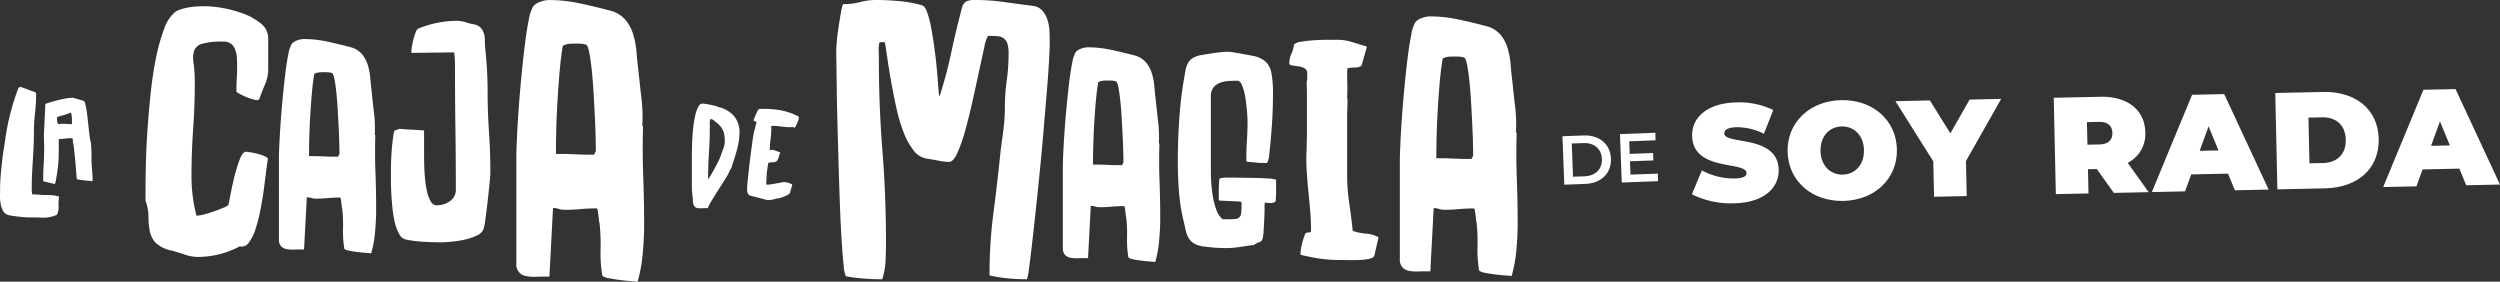
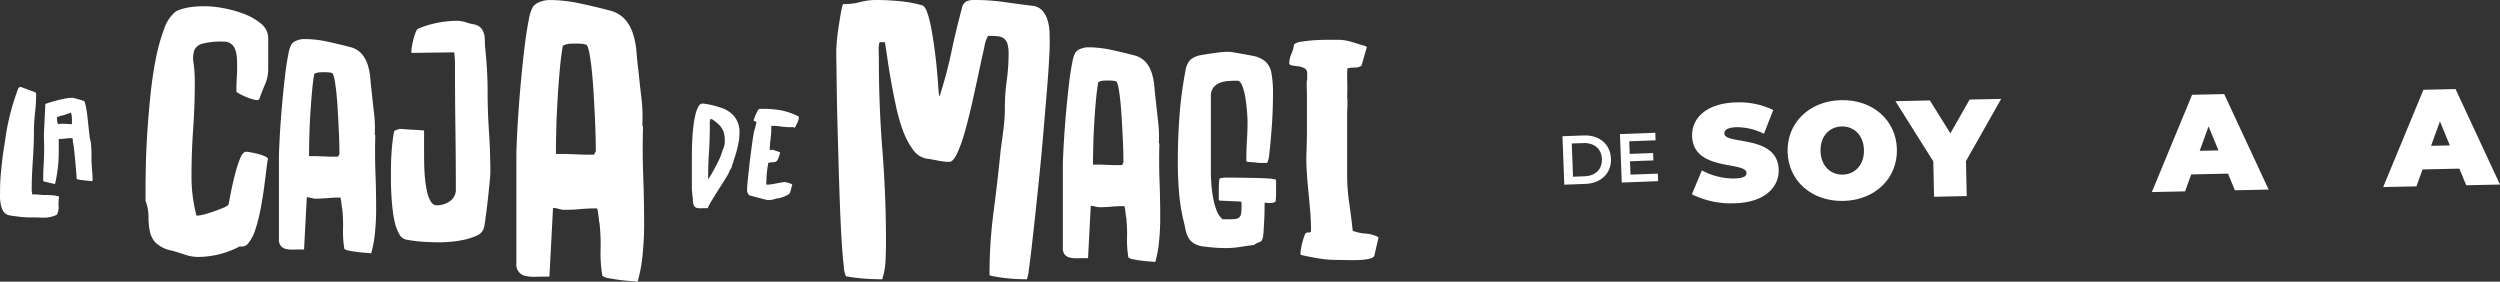
<svg xmlns="http://www.w3.org/2000/svg" width="584.957" height="65.909" viewBox="0 0 584.957 65.909">
  <rect x="0" y="0" width="584.957" height="65.909" fill="#333333" stroke="none" />
  <defs>
    <clipPath id="clip-path">
      <rect id="Rectangle_44" data-name="Rectangle 44" width="584.956" height="65.909" fill="none" />
    </clipPath>
  </defs>
  <g id="Group_105" data-name="Group 105" transform="translate(0 0)">
    <g id="Group_104" data-name="Group 104" transform="translate(0 0)" clip-path="url(#clip-path)">
      <path id="Path_4639" data-name="Path 4639" d="M8.134,43.3q0-2.091.075-5.685t.347-7.82c.188-2.809.427-5.71.737-8.7s.72-5.794,1.239-8.4a43.486,43.486,0,0,1,1.9-6.886A8.995,8.995,0,0,1,15.1,1.663a6.048,6.048,0,0,1,1.5-.657A14,14,0,0,1,18.5.579,18.1,18.1,0,0,1,20.517.387c.67-.025,1.235-.038,1.7-.038A24.381,24.381,0,0,1,26.2.772a27.857,27.857,0,0,1,4.839,1.314,13.909,13.909,0,0,1,4.1,2.323,4.365,4.365,0,0,1,1.7,3.445v7.2a8.864,8.864,0,0,1-.733,3.558q-.741,1.7-1.356,3.483l-.385.234a4.515,4.515,0,0,1-1.084-.193,14.06,14.06,0,0,1-1.474-.507,14.678,14.678,0,0,1-1.428-.657,7.853,7.853,0,0,1-.971-.578V18.765l.155-3.173V13.967c0-.565-.025-1.16-.075-1.779a6.18,6.18,0,0,0-.389-1.742,2.7,2.7,0,0,0-2.784-1.821,17.018,17.018,0,0,0-4.952.507,2.716,2.716,0,0,0-1.859,1.624,6.467,6.467,0,0,0-.117,2.981,31.8,31.8,0,0,1,.272,4.563q0,5.344-.385,10.834t-.385,10.914a36.336,36.336,0,0,0,1.16,9.285h.23a7.487,7.487,0,0,0,1.549-.272q1.08-.27,2.282-.695t2.206-.854a3.231,3.231,0,0,0,1.239-.733c.1-.515.28-1.444.54-2.784s.569-2.721.929-4.14a32.669,32.669,0,0,1,1.2-3.793q.659-1.664,1.436-1.666a7.689,7.689,0,0,1,1.16.155c.569.1,1.151.234,1.746.385a9.693,9.693,0,0,1,1.545.544c.435.205.657.414.657.62q-.157.772-.385,2.671t-.544,4.257c-.209,1.57-.481,3.211-.812,4.911a39.462,39.462,0,0,1-1.164,4.567,10.091,10.091,0,0,1-1.587,3.173,1.923,1.923,0,0,1-2.085.85,21.035,21.035,0,0,1-9.909,2.478,9.4,9.4,0,0,1-2.939-.544q-1.626-.54-3.018-.925a7.656,7.656,0,0,1-3.83-1.859,5.612,5.612,0,0,1-1.356-2.671,16.873,16.873,0,0,1-.31-3.366,11.139,11.139,0,0,0-.695-3.793Z" transform="translate(25.917 1.111)" fill="#fff" />
      <path id="Path_4640" data-name="Path 4640" d="M21.408,2.183a25.988,25.988,0,0,1,5.425.582q2.713.584,5.425,1.294A5.329,5.329,0,0,1,35,5.7a7.418,7.418,0,0,1,1.39,2.616,14.843,14.843,0,0,1,.582,3.136c.088,1.1.2,2.143.322,3.131q.257,2.587.548,5.007a28.513,28.513,0,0,1,.163,4.944l.13.2q-.132,4.327.033,8.754t.159,8.821q0,2.323-.26,5.07a26.536,26.536,0,0,1-.9,4.944c-.306-.042-.766-.088-1.39-.13s-1.26-.109-1.909-.193-1.248-.184-1.808-.293a2.786,2.786,0,0,1-1.164-.419A24.228,24.228,0,0,1,30.58,46.6a34.868,34.868,0,0,0-.193-4.747,1.58,1.58,0,0,1-.1-.519c-.025-.26-.054-.548-.1-.871s-.088-.6-.13-.841-.109-.356-.2-.356c-.988,0-1.947.046-2.872.13s-1.863.13-2.813.13a3.438,3.438,0,0,1-1.034-.163,3.525,3.525,0,0,0-1.034-.159l-.645,12.211h-.712c-.557,0-1.139.008-1.746.029a6.981,6.981,0,0,1-1.679-.126,2.34,2.34,0,0,1-1.26-.682,2.29,2.29,0,0,1-.481-1.612V29.967c0-.6.029-1.637.1-3.1s.159-3.123.289-4.978.293-3.8.486-5.844.4-3.952.611-5.718.456-3.282.712-4.555a7.218,7.218,0,0,1,.779-2.424,2.713,2.713,0,0,1,1.256-.841,4.653,4.653,0,0,1,1.587-.322m2.453,8.142c-.218,1.206-.4,2.646-.548,4.329s-.28,3.424-.389,5.233-.184,3.567-.226,5.266-.063,3.177-.063,4.425h1.679l3.424.13H29.42l.322-.645c0-.389-.013-1.109-.033-2.164s-.063-2.265-.13-3.617-.142-2.792-.226-4.3-.193-2.9-.322-4.165-.28-2.349-.452-3.232-.368-1.369-.582-1.453a3.333,3.333,0,0,0-.841-.163c-.3-.021-.6-.033-.9-.033-.473,0-.883.013-1.227.033a3.1,3.1,0,0,0-1.164.356" transform="translate(49.684 6.955)" fill="#fff" />
      <path id="Path_4641" data-name="Path 4641" d="M26.632,8.663V8.34a8.194,8.194,0,0,1,.13-1.2c.084-.536.205-1.1.356-1.679a14.4,14.4,0,0,1,.515-1.616c.193-.494.4-.783.615-.871a24.353,24.353,0,0,1,9.109-1.813,6.944,6.944,0,0,1,2.035.356,13.1,13.1,0,0,0,1.972.486,2.947,2.947,0,0,1,1.515.808,3.451,3.451,0,0,1,.712,1.26,5.1,5.1,0,0,1,.226,1.553c0,.561.021,1.118.067,1.679q.257,2.455.419,5.007c.109,1.7.163,3.412.163,5.137q0,4.848.322,9.6t.322,9.6q0,.578-.193,2.583t-.452,4.266q-.264,2.261-.519,4.1a15.765,15.765,0,0,1-.385,2.164A2.819,2.819,0,0,1,41.945,51.4a13.636,13.636,0,0,1-2.909.971,23.961,23.961,0,0,1-3.165.481c-1.034.088-1.855.134-2.453.134q-1.94,0-4.04-.134a29.407,29.407,0,0,1-4.04-.515,2.385,2.385,0,0,1-1.52-1.227,9.874,9.874,0,0,1-1-2.554,24.188,24.188,0,0,1-.582-3.295c-.126-1.185-.226-2.349-.289-3.487s-.1-2.185-.1-3.136V36.447c0-1.553.05-3.115.159-4.684a45.853,45.853,0,0,1,.553-4.622l.193-.322,1.164-.389c.946.088,1.884.151,2.809.2s1.884.109,2.876.193v5.07q0,1.325.029,2.909c.025,1.055.088,2.156.2,3.295a22.588,22.588,0,0,0,.486,3.1,7.3,7.3,0,0,0,.871,2.261,1.607,1.607,0,0,0,1.39.871,5.255,5.255,0,0,0,3.069-.967,3.191,3.191,0,0,0,1.39-2.78q0-7.171-.1-14.246t-.1-14.183c0-.6-.008-1.2-.029-1.8a17.564,17.564,0,0,0-.163-1.813h-.193Z" transform="translate(69.624 3.711)" fill="#fff" />
      <path id="Path_4642" data-name="Path 4642" d="M36.5,0a33.882,33.882,0,0,1,7.133.766q3.567.76,7.133,1.7a7.044,7.044,0,0,1,3.609,2.164A9.855,9.855,0,0,1,56.207,8.07a19.442,19.442,0,0,1,.762,4.119q.17,2.166.427,4.115c.222,2.269.465,4.458.72,6.585a38.026,38.026,0,0,1,.214,6.5l.167.255q-.17,5.689.042,11.5t.214,11.592q0,3.058-.339,6.665a34.657,34.657,0,0,1-1.189,6.5c-.4-.059-1-.117-1.825-.172s-1.658-.142-2.508-.255-1.641-.243-2.374-.381a3.729,3.729,0,0,1-1.532-.553,31.312,31.312,0,0,1-.423-6.158,45.819,45.819,0,0,0-.255-6.238,2.069,2.069,0,0,1-.126-.682c-.029-.339-.071-.724-.13-1.147s-.113-.791-.167-1.105-.142-.465-.255-.465c-1.306,0-2.562.059-3.78.172s-2.449.167-3.7.167a4.5,4.5,0,0,1-1.356-.214,4.63,4.63,0,0,0-1.361-.209L36.59,64.711h-.934c-.737,0-1.5.013-2.294.046a9.347,9.347,0,0,1-2.21-.172,2.678,2.678,0,0,1-2.29-3.014V36.52c0-.8.042-2.152.126-4.077s.214-4.107.381-6.539.381-5,.636-7.686.523-5.191.808-7.514.594-4.316.934-5.986a9.469,9.469,0,0,1,1.021-3.186A3.562,3.562,0,0,1,34.421.426,6.113,6.113,0,0,1,36.5,0M39.73,10.7c-.285,1.587-.523,3.479-.72,5.689s-.368,4.5-.511,6.878-.243,4.684-.3,6.92-.084,4.178-.084,5.819h2.206l4.5.172h2.21l.423-.85c0-.511-.013-1.457-.042-2.847s-.084-2.972-.167-4.756-.188-3.663-.3-5.647-.251-3.805-.423-5.476-.368-3.085-.594-4.249-.481-1.8-.766-1.909a4.544,4.544,0,0,0-1.1-.214c-.4-.025-.8-.042-1.189-.042-.624,0-1.164.017-1.616.042a4.124,4.124,0,0,0-1.528.469" transform="translate(91.963 0.009)" fill="#fff" />
      <path id="Path_4643" data-name="Path 4643" d="M41.242,5.794c.226.017.494.05.8.1s.611.1.925.172.624.138.929.214.569.155.8.23l.054.059a7,7,0,0,1,3.713,2.068,5.8,5.8,0,0,1,1.34,4.01,12.384,12.384,0,0,1-.184,2.11c-.126.7-.28,1.4-.473,2.1s-.4,1.386-.628,2.068-.448,1.369-.657,2.055a1.553,1.553,0,0,0-.4.615,7.168,7.168,0,0,1-.285.67q-.37.653-1.1,1.8c-.481.762-.984,1.553-1.5,2.369s-.98,1.578-1.4,2.282a9.919,9.919,0,0,0-.8,1.545h-.142c-.574,0-1.063.008-1.474.025a2.72,2.72,0,0,1-1.026-.113,1.033,1.033,0,0,1-.615-.586,3.866,3.866,0,0,1-.226-1.381c-.038-.477-.084-.938-.142-1.386a10.658,10.658,0,0,1-.088-1.386V18.118c0-.285,0-.791.017-1.524s.038-1.561.084-2.482.13-1.88.243-2.872a24.427,24.427,0,0,1,.456-2.709,8.036,8.036,0,0,1,.716-2.014c.285-.523.636-.766,1.055-.724m1.227,17.691a1.8,1.8,0,0,0,.327-.444c.163-.255.347-.565.557-.925s.431-.754.657-1.172.444-.825.645-1.227.368-.758.511-1.072a5.7,5.7,0,0,0,.272-.67l.029-.054c.172-.553.364-1.105.586-1.658a4.557,4.557,0,0,0,.327-1.683,8.637,8.637,0,0,0-.1-1.386,4.666,4.666,0,0,0-.343-1.155,3.962,3.962,0,0,0-.657-1.013,7.119,7.119,0,0,0-1.038-.954c-.193-.151-.373-.3-.544-.427a1.371,1.371,0,0,0-.628-.26,1.65,1.65,0,0,0-.214.871c.008.314.013.607.013.871q0,3.115-.2,6.179t-.2,6.179" transform="translate(123.221 18.444)" fill="#fff" />
      <path id="Path_4644" data-name="Path 4644" d="M43.271,8.828V8.686c.059-.117.138-.314.243-.6s.222-.578.356-.871a6.821,6.821,0,0,1,.414-.787c.142-.226.272-.343.385-.343h.971a22.611,22.611,0,0,1,4.052.343,15.163,15.163,0,0,1,3.851,1.314.6.6,0,0,1,.226.142.344.344,0,0,1,.088.255,1.894,1.894,0,0,1-.1.527,5.37,5.37,0,0,1-.255.674c-.1.226-.209.448-.314.653a2.7,2.7,0,0,1-.3.486h-.029c-.193-.054-.318-.092-.373-.113a.46.46,0,0,0-.159-.029.94.94,0,0,0-.172.017c-.067.008-.205.013-.41.013a13.8,13.8,0,0,1-2.068-.159,14.343,14.343,0,0,0-2.043-.155.228.228,0,0,0-.113.029.3.3,0,0,1-.117.029v.6a17.7,17.7,0,0,1-.172,2.512,18.541,18.541,0,0,0-.172,2.541,1.268,1.268,0,0,0,.574-.147l1.712.574.113.113v.059a1.271,1.271,0,0,1-.071.285c-.046.151-.1.314-.155.486s-.117.331-.172.486a1,1,0,0,1-.142.285.871.871,0,0,1-.4.5,1.57,1.57,0,0,1-.569.155c-.209.021-.419.033-.628.046a1.8,1.8,0,0,0-.6.126,1,1,0,0,0-.059.243c-.017.126-.029.2-.029.218-.13.72-.226,1.44-.285,2.152s-.092,1.432-.113,2.156v.084a.2.2,0,0,0,.23.23,6.123,6.123,0,0,0,1.055-.1l1.126-.2c.368-.067.724-.13,1.055-.2a4.317,4.317,0,0,1,.812-.1,2.374,2.374,0,0,1,.373.054,6.1,6.1,0,0,1,.615.159,4.562,4.562,0,0,1,.569.214c.159.075.243.142.243.2L51.8,25.665c-.038.151-.2.314-.481.486a7.046,7.046,0,0,1-.959.469,7.577,7.577,0,0,1-1.042.343,1.639,1.639,0,0,1-.712.071,1.958,1.958,0,0,1-.444.172,5.324,5.324,0,0,1-.628.142,5,5,0,0,1-.641.071,2.794,2.794,0,0,1-.486-.013l-4.023-1.059h-.029a.231.231,0,0,1-.172-.113,2.7,2.7,0,0,1-.172-.255,3.172,3.172,0,0,1-.155-.285q-.075-.144-.1-.2v-.829c0-.264.038-.779.113-1.541s.167-1.637.272-2.625.226-2.035.368-3.14.276-2.122.4-3.052.243-1.712.356-2.34a3.952,3.952,0,0,1,.255-1.03c.075-.3.151-.6.218-.9a6.836,6.836,0,0,1,.239-.841Z" transform="translate(133.06 19.391)" fill="#fff" />
      <path id="Path_4645" data-name="Path 4645" d="M48.666.963A14.334,14.334,0,0,0,52.337.481,14.752,14.752,0,0,1,56.1,0q2.537,0,5.384.264a28.448,28.448,0,0,1,5.287.963c.469.117.875.657,1.227,1.616a23.44,23.44,0,0,1,.921,3.5q.389,2.053.741,4.546c.23,1.666.423,3.265.569,4.81s.26,2.918.347,4.115.163,2.055.222,2.579h.172q1.664-5.243,2.713-10.231t2.453-10.24a2.4,2.4,0,0,1,1-1.57A4.289,4.289,0,0,1,79.108,0a48.919,48.919,0,0,1,6.953.481q3.366.484,6.866.917a3.5,3.5,0,0,1,2.189,1.268,6.431,6.431,0,0,1,1.134,2.277,11.3,11.3,0,0,1,.394,2.667c.029.934.046,1.746.046,2.449,0,.934-.063,2.42-.18,4.463s-.289,4.429-.519,7.171-.481,5.685-.745,8.837-.557,6.326-.875,9.532-.645,6.3-.963,9.273-.615,5.61-.875,7.916-.5,4.182-.7,5.643a10.922,10.922,0,0,1-.481,2.445H91.09a42.714,42.714,0,0,1-4.283-.218,31.864,31.864,0,0,1-4.111-.657l-.092-.084v-.44a111.212,111.212,0,0,1,.967-14.518q.954-7.347,1.658-14.434c.234-1.628.452-3.265.657-4.9a39.257,39.257,0,0,0,.31-4.9,45.473,45.473,0,0,1,.435-6.3,46.234,46.234,0,0,0,.435-6.3,8.205,8.205,0,0,0-.26-2.319,2.524,2.524,0,0,0-.833-1.268,2.9,2.9,0,0,0-1.49-.527c-.611-.054-1.352-.084-2.227-.084a7.911,7.911,0,0,0-.875,2.671q-.527,2.311-1.227,5.6t-1.528,7q-.835,3.724-1.708,6.87a35.246,35.246,0,0,1-1.838,5.245c-.641,1.4-1.281,2.1-1.922,2.1a13.809,13.809,0,0,1-2.671-.31c-1.017-.2-1.938-.36-2.755-.477a5.071,5.071,0,0,1-3.06-2.1A17.454,17.454,0,0,1,62.4,30.7a39.439,39.439,0,0,1-1.616-5.555q-.653-3.02-1.181-5.949c-.347-1.951-.645-3.743-.875-5.379s-.44-2.943-.611-3.935H56.975l-.176.176a9.314,9.314,0,0,0-.13,2.014c.029.7.042,1.369.042,2.009q0,10.675.833,21.17t.833,21.166c0,1.52-.033,3.006-.092,4.463A17.373,17.373,0,0,1,57.5,65.34h-.264q-2.016,0-4.2-.172a38.366,38.366,0,0,1-4.023-.523,6.958,6.958,0,0,1-.527-2.5q-.257-2.229-.481-5.773t-.393-8.05q-.17-4.5-.306-9.227c-.084-3.148-.176-6.254-.26-9.315s-.147-5.832-.18-8.31-.054-4.551-.084-6.212-.046-2.7-.046-3.1c0-.527.046-1.314.13-2.365s.222-2.156.4-3.32.347-2.265.523-3.282A13.381,13.381,0,0,1,48.318.963Z" transform="translate(148.928 -0.001)" fill="#fff" />
      <path id="Path_4646" data-name="Path 4646" d="M65.228,2.644a25.971,25.971,0,0,1,5.446.586c1.808.385,3.617.821,5.43,1.294a5.33,5.33,0,0,1,2.75,1.649,7.414,7.414,0,0,1,1.394,2.621,14.407,14.407,0,0,1,.582,3.144c.092,1.1.2,2.143.327,3.136q.264,2.593.548,5.019a29.455,29.455,0,0,1,.163,4.952l.13.193q-.132,4.339.033,8.77t.159,8.837q0,2.33-.26,5.082a26.342,26.342,0,0,1-.9,4.952c-.306-.042-.766-.088-1.394-.13s-1.264-.109-1.909-.193-1.252-.184-1.813-.293a2.838,2.838,0,0,1-1.164-.423,23.646,23.646,0,0,1-.322-4.693,35.707,35.707,0,0,0-.2-4.756,1.928,1.928,0,0,1-.1-.519c-.017-.26-.05-.548-.092-.875s-.088-.6-.13-.841-.109-.352-.2-.352q-1.488,0-2.88.126c-.925.088-1.867.13-2.817.13a3.5,3.5,0,0,1-1.03-.159,3.464,3.464,0,0,0-1.038-.163L65.3,51.971h-.716c-.561,0-1.143.013-1.75.033a6.957,6.957,0,0,1-1.679-.13,2.344,2.344,0,0,1-1.264-.678,2.293,2.293,0,0,1-.486-1.62V30.483c0-.607.029-1.641.1-3.11s.163-3.127.293-4.982.289-3.81.486-5.861.4-3.956.611-5.727.452-3.29.716-4.563a7.448,7.448,0,0,1,.774-2.428,2.743,2.743,0,0,1,1.264-.841,4.565,4.565,0,0,1,1.582-.327M67.69,10.8q-.32,1.815-.548,4.337c-.151,1.683-.285,3.433-.389,5.245s-.184,3.571-.226,5.275-.067,3.182-.067,4.433h1.687l3.433.13h1.683l.322-.649c0-.389-.017-1.109-.029-2.169-.029-1.055-.071-2.265-.134-3.625s-.142-2.792-.23-4.3-.188-2.9-.322-4.174-.28-2.353-.448-3.24-.373-1.369-.582-1.457A3.569,3.569,0,0,0,71,10.447c-.31-.021-.607-.033-.913-.033-.477,0-.883.013-1.231.033a3.123,3.123,0,0,0-1.164.356" transform="translate(189.282 8.424)" fill="#fff" />
      <path id="Path_4647" data-name="Path 4647" d="M78.226,2.925q3.14.509,5.078.9a6.473,6.473,0,0,1,3,1.314,4.7,4.7,0,0,1,1.428,2.7A25.584,25.584,0,0,1,88.1,12.8c0,2.466-.088,4.89-.251,7.263s-.385,4.743-.649,7.1a5.056,5.056,0,0,1-.167.929c-.113.465-.243.737-.393.812H85.326A7.99,7.99,0,0,1,84,28.787l-2.018-.167-.113-.113V28q0-2.242.142-4.458t.138-4.458c0-.373-.038-1.076-.113-2.106s-.2-2.085-.364-3.169a14.4,14.4,0,0,0-.728-2.889c-.318-.841-.72-1.264-1.206-1.264-.749,0-1.486.029-2.219.088a6.1,6.1,0,0,0-1.988.473A3.493,3.493,0,0,0,74.1,11.339a3.364,3.364,0,0,0-.532,2.022V31.144c0,.712.033,1.591.113,2.637a31.034,31.034,0,0,0,.394,3.169,16.091,16.091,0,0,0,.812,3,4.929,4.929,0,0,0,1.432,2.131h.841c.82,0,1.474-.017,1.963-.054a1.772,1.772,0,0,0,1.093-.394,1.609,1.609,0,0,0,.448-1.038,17.635,17.635,0,0,0,.084-1.934v-.507l-.222-.222-4.994-.226-.113-.28V35.519c0-.486.008-.971.029-1.457a14.048,14.048,0,0,1,.138-1.515,4.839,4.839,0,0,1,1.151-.2q.59-.025,1.206-.025t2.273.025c1.1.021,2.252.038,3.45.059s2.3.063,3.311.138a6.872,6.872,0,0,1,1.85.28V35.8a20.256,20.256,0,0,1-.113,2.135,2.084,2.084,0,0,1-1.264.335,5.451,5.451,0,0,1-1.26-.113,3.3,3.3,0,0,0-.054.477v.477q0,1.57-.088,3.253t-.193,3.2a5.85,5.85,0,0,1-.251,1.235,1.006,1.006,0,0,1-.368.477,2.57,2.57,0,0,1-.59.251,3.673,3.673,0,0,0-.98.561q-1.739.226-3.336.477a20.635,20.635,0,0,1-3.282.251,36.249,36.249,0,0,1-4.827-.335,6.271,6.271,0,0,1-2.524-.7A3.723,3.723,0,0,1,68.325,46.4a6.583,6.583,0,0,1-.7-1.963c-.151-.749-.335-1.57-.561-2.466a44.5,44.5,0,0,1-.98-6.623q-.251-3.422-.251-6.732,0-5.275.389-10.658a91.441,91.441,0,0,1,1.4-10.6,4.861,4.861,0,0,1,1.1-2.554,5.3,5.3,0,0,1,2.663-1.151c.373-.071.871-.155,1.486-.251s1.264-.184,1.938-.28,1.314-.159,1.934-.2a9.643,9.643,0,0,1,1.486,0" transform="translate(209.754 9.227)" fill="#fff" />
      <path id="Path_4648" data-name="Path 4648" d="M73.164,3.323a3.181,3.181,0,0,1,1.783-.653,30.276,30.276,0,0,1,3.127-.343c1.122-.067,2.185-.1,3.194-.1h1.993a11.458,11.458,0,0,1,3.433.515c1.1.343,2.2.678,3.3,1l.205.205L88.963,8.267a2.43,2.43,0,0,1-1.511.448,12.1,12.1,0,0,0-1.788.172,4.307,4.307,0,0,1-.033.477,3.429,3.429,0,0,0-.038.414q0,1.513.038,2.956c.021.959.008,1.968-.038,3.018a1.7,1.7,0,0,1,.071.62V17.4c0,.368-.013.733-.033,1.1s-.038.641-.038.821V33.887a44,44,0,0,0,.486,6.526q.477,3.228.821,6.526a11.94,11.94,0,0,0,3.127.649,6.943,6.943,0,0,1,2.918.858l-.963,4.19c-.088.414-.523.695-1.3.858a15.112,15.112,0,0,1-2.612.276c-.959.021-1.9.021-2.817,0s-1.578-.033-1.988-.033A27.03,27.03,0,0,1,79,53.4c-1.419-.234-2.817-.507-4.19-.825l-.138-.138a8.235,8.235,0,0,1,.1-1.168c.071-.456.163-.917.276-1.373s.239-.892.381-1.306.247-.733.343-.959a.9.9,0,0,1,.821-.314c.368.025.553-.1.553-.373,0-1.608-.071-3.207-.209-4.81s-.285-3.207-.448-4.806-.285-3.207-.373-4.81a40.016,40.016,0,0,1,0-4.806c0-.184.008-.678.029-1.482s.038-1.771.038-2.918v-7.28q0-1.645-.038-2.746c-.021-.733-.029-1.122-.029-1.168a3.3,3.3,0,0,0,.134-1v-1A1.276,1.276,0,0,0,75.6,8.887a4.25,4.25,0,0,0-1.444-.448c-.527-.067-1.009-.134-1.444-.205s-.653-.243-.653-.515a5.243,5.243,0,0,1,.481-2.164,7.5,7.5,0,0,0,.62-2.231" transform="translate(229.615 7.079)" fill="#fff" />
-       <path id="Path_4649" data-name="Path 4649" d="M85.288.917a31.336,31.336,0,0,1,6.577.7q3.29.7,6.577,1.566a6.513,6.513,0,0,1,3.328,2,9.147,9.147,0,0,1,1.683,3.169,17.875,17.875,0,0,1,.7,3.8q.157,2,.393,3.8c.205,2.089.431,4.107.666,6.066a35.994,35.994,0,0,1,.2,5.991l.155.234q-.163,5.243.038,10.6t.2,10.688q0,2.819-.314,6.145a31.87,31.87,0,0,1-1.1,5.991c-.364-.054-.925-.109-1.683-.159s-1.528-.13-2.311-.234-1.511-.222-2.189-.352a3.358,3.358,0,0,1-1.407-.511,28.394,28.394,0,0,1-.393-5.677,42.149,42.149,0,0,0-.234-5.752,2.108,2.108,0,0,1-.121-.624c-.021-.318-.063-.67-.113-1.059s-.1-.733-.159-1.017-.13-.431-.234-.431q-1.8,0-3.483.159c-1.122.1-2.261.155-3.408.155a4.023,4.023,0,0,1-1.247-.2,4.364,4.364,0,0,0-1.256-.2l-.783,14.794H84.5c-.678,0-1.382.013-2.11.042a8.772,8.772,0,0,1-2.035-.155,2.827,2.827,0,0,1-1.528-.825,2.772,2.772,0,0,1-.59-1.955v-23.1q0-1.093.121-3.755c.075-1.775.2-3.784.352-6.028s.352-4.6.586-7.087.481-4.785.745-6.924.544-3.977.862-5.518a8.648,8.648,0,0,1,.938-2.939A3.288,3.288,0,0,1,83.37,1.306,5.619,5.619,0,0,1,85.288.917m2.976,9.863q-.389,2.192-.666,5.245t-.469,6.342q-.195,3.284-.276,6.376t-.075,5.367h2.035l4.149.155H95l.393-.783c0-.473-.017-1.344-.042-2.625s-.08-2.738-.155-4.383-.172-3.378-.276-5.208-.234-3.5-.389-5.049-.339-2.843-.548-3.914-.444-1.654-.7-1.758a4.3,4.3,0,0,0-1.017-.2c-.368-.025-.733-.038-1.1-.038-.578,0-1.072.013-1.486.038a3.834,3.834,0,0,0-1.411.431" transform="translate(249.303 2.921)" fill="#fff" />
      <path id="Path_4650" data-name="Path 4650" d="M4.688,4.86h.188L8.314,6.133l.142.28a39.927,39.927,0,0,1-.26,4.521,39.927,39.927,0,0,0-.26,4.521c0,.975-.021,2.035-.071,3.182s-.109,2.307-.188,3.483-.138,2.34-.188,3.487-.067,2.219-.067,3.223v.285l.092.611v.28h.9l1.649.142h.846c.44,0,.925.025,1.461.071a5.9,5.9,0,0,1,1.457.306,9.345,9.345,0,0,0-.117,2.189,3.959,3.959,0,0,1-.4,2.051,7.14,7.14,0,0,1-3.3.682c-1.1-.05-2.244-.071-3.437-.071-.188,0-.5-.017-.942-.046s-.913-.08-1.411-.142-.984-.126-1.44-.188a4.285,4.285,0,0,1-1.009-.234A2.028,2.028,0,0,1,.64,33.708a5.746,5.746,0,0,1-.519-1.7A10,10,0,0,1,0,30.175c.013-.615.021-1.139.021-1.578q0-1.413.142-3.039c.092-1.084.205-2.181.331-3.295s.272-2.206.448-3.274.318-2.055.448-2.968A55.909,55.909,0,0,1,4.312,5.094Z" transform="translate(0 15.485)" fill="#fff" />
      <path id="Path_4651" data-name="Path 4651" d="M9.281,5.464a2.817,2.817,0,0,1,.46.1c.251.067.527.147.825.234s.582.167.841.243a4.006,4.006,0,0,1,.507.176c.13.059.247.289.347.695s.2.9.3,1.495.176,1.235.251,1.942.151,1.386.222,2.043.142,1.243.2,1.767a10.815,10.815,0,0,0,.167,1.13,2.731,2.731,0,0,1,.184.883c.046.456.08.946.1,1.478s.029,1.047.029,1.536v1.059c0,.193.017.536.059,1.03s.071,1,.109,1.536.067,1.013.084,1.448A1.544,1.544,0,0,1,13.9,25c-.226-.038-.5-.071-.829-.1s-.657-.063-.992-.1-.67-.084-1-.13a4.963,4.963,0,0,1-.825-.188q-.251-3.768-.674-7.422a8.815,8.815,0,0,0-.167-1.013,2.894,2.894,0,0,1-.054-.984.342.342,0,0,1-.167-.075.451.451,0,0,0-.142-.071,11.6,11.6,0,0,0-1.5.1,11.6,11.6,0,0,1-1.5.1v2l.029.117a4.969,4.969,0,0,0-.029.536V18.3a29.767,29.767,0,0,1-.222,3.621c-.151,1.2-.347,2.378-.59,3.537l-.142.176H5.048L2.5,25.027,2.469,25a.547.547,0,0,1-.054-.247v-.214c0-1.2.038-2.378.113-3.537s.109-2.34.109-3.537V16.6l-.054-1.742v-.871l.335-7.071q.59-.232,1.432-.477T6.07,5.971c.59-.147,1.164-.264,1.725-.364a8.873,8.873,0,0,1,1.486-.142M6.618,9.638l-.251.088-.477.2-.251.088v.172a6.446,6.446,0,0,0,.054.758,1.505,1.505,0,0,0,.226.695,5.7,5.7,0,0,1,1.034-.088c.373,0,.754.013,1.134.042s.733.046,1.051.046v-1.13c0-.059,0-.172-.013-.335s-.029-.335-.054-.507-.059-.335-.088-.477-.067-.23-.126-.247a2.2,2.2,0,0,1-.419.172c-.226.08-.465.159-.716.247s-.486.159-.7.218a.924.924,0,0,1-.406.059" transform="translate(7.695 17.409)" fill="#fff" />
      <path id="Path_4652" data-name="Path 4652" d="M94.563,27.224l2.34-5.593a15.63,15.63,0,0,0,7.527,1.9c2.169-.046,2.935-.515,2.922-1.289-.063-2.834-12.546-.276-12.731-8.682-.092-4.19,3.37-7.678,10.395-7.833A18.072,18.072,0,0,1,113.6,7.511l-2.181,5.555a14.065,14.065,0,0,0-6.342-1.536c-2.24.046-2.939.707-2.918,1.482.059,2.7,12.534.18,12.718,8.49.092,4.124-3.357,7.678-10.386,7.828a20.4,20.4,0,0,1-9.93-2.106" transform="translate(301.307 18.234)" fill="#fff" />
      <path id="Path_4653" data-name="Path 4653" d="M99.915,17.666C99.765,10.838,105.065,5.76,112.449,5.6s12.894,4.684,13.045,11.512S120.34,29.019,112.96,29.178s-12.9-4.684-13.045-11.512m17.871-.385c-.075-3.512-2.39-5.589-5.208-5.53s-5.036,2.235-4.957,5.748,2.39,5.589,5.2,5.526,5.04-2.231,4.961-5.744" transform="translate(318.351 17.833)" fill="#fff" />
      <path id="Path_4654" data-name="Path 4654" d="M122.443,20.08l.18,8.18-7.644.167-.18-8.281L105.94,6.06,114,5.888l4.8,7.694,4.5-7.9,7.38-.159Z" transform="translate(337.558 17.614)" fill="#fff" />
-       <path id="Path_4655" data-name="Path 4655" d="M124.869,22.317l-2.072.046.126,5.668-7.644.163-.49-22.547L125.7,5.412c6.309-.138,10.4,3.064,10.512,8.281a7.544,7.544,0,0,1-4.119,7.18L137,27.729l-8.159.176Zm.473-11.031-2.784.059.117,5.283,2.78-.059c2.106-.046,3.09-1.068,3.052-2.709s-1.063-2.621-3.165-2.575" transform="translate(365.75 17.231)" fill="#fff" />
      <path id="Path_4656" data-name="Path 4656" d="M138.093,23.867l-8.611.188-1.44,3.964-7.77.167,9.419-22.765,7.51-.163L147.6,27.6l-7.9.167Zm-2.223-5.43-2.328-5.622-2.076,5.718Z" transform="translate(383.223 16.756)" fill="#fff" />
-       <path id="Path_4657" data-name="Path 4657" d="M127.17,5.386l11.169-.243c7.577-.163,12.885,4.006,13.036,11s-4.969,11.387-12.542,11.55l-11.169.243Zm11.211,16.385c3.2-.071,5.363-2.018,5.287-5.463s-2.315-5.3-5.522-5.229l-3.207.067.234,10.692Z" transform="translate(405.202 16.373)" fill="#fff" />
      <path id="Path_4658" data-name="Path 4658" d="M151.024,23.588l-8.611.188-1.436,3.96L133.2,27.9l9.419-22.761,7.51-.163,10.4,22.338-7.9.167Zm-2.223-5.43-2.323-5.622L144.4,18.255Z" transform="translate(424.425 15.867)" fill="#fff" />
      <path id="Path_4659" data-name="Path 4659" d="M87.33,7.763l4.957-.188c3.671-.134,6.267,2.039,6.392,5.438s-2.294,5.76-5.97,5.9l-4.952.184Zm5.216,9.369c2.524-.092,4.1-1.691,4.015-4.04s-1.779-3.822-4.3-3.73l-2.755.1.289,7.77Z" transform="translate(278.26 24.115)" fill="#fff" />
      <path id="Path_4660" data-name="Path 4660" d="M99.4,16.982l.067,1.767-8.5.318L90.544,7.734l8.272-.314.067,1.767-6.166.23.109,2.947,5.471-.205.067,1.733-5.471.2.117,3.127Z" transform="translate(288.499 23.643)" fill="#fff" />
    </g>
  </g>
</svg>